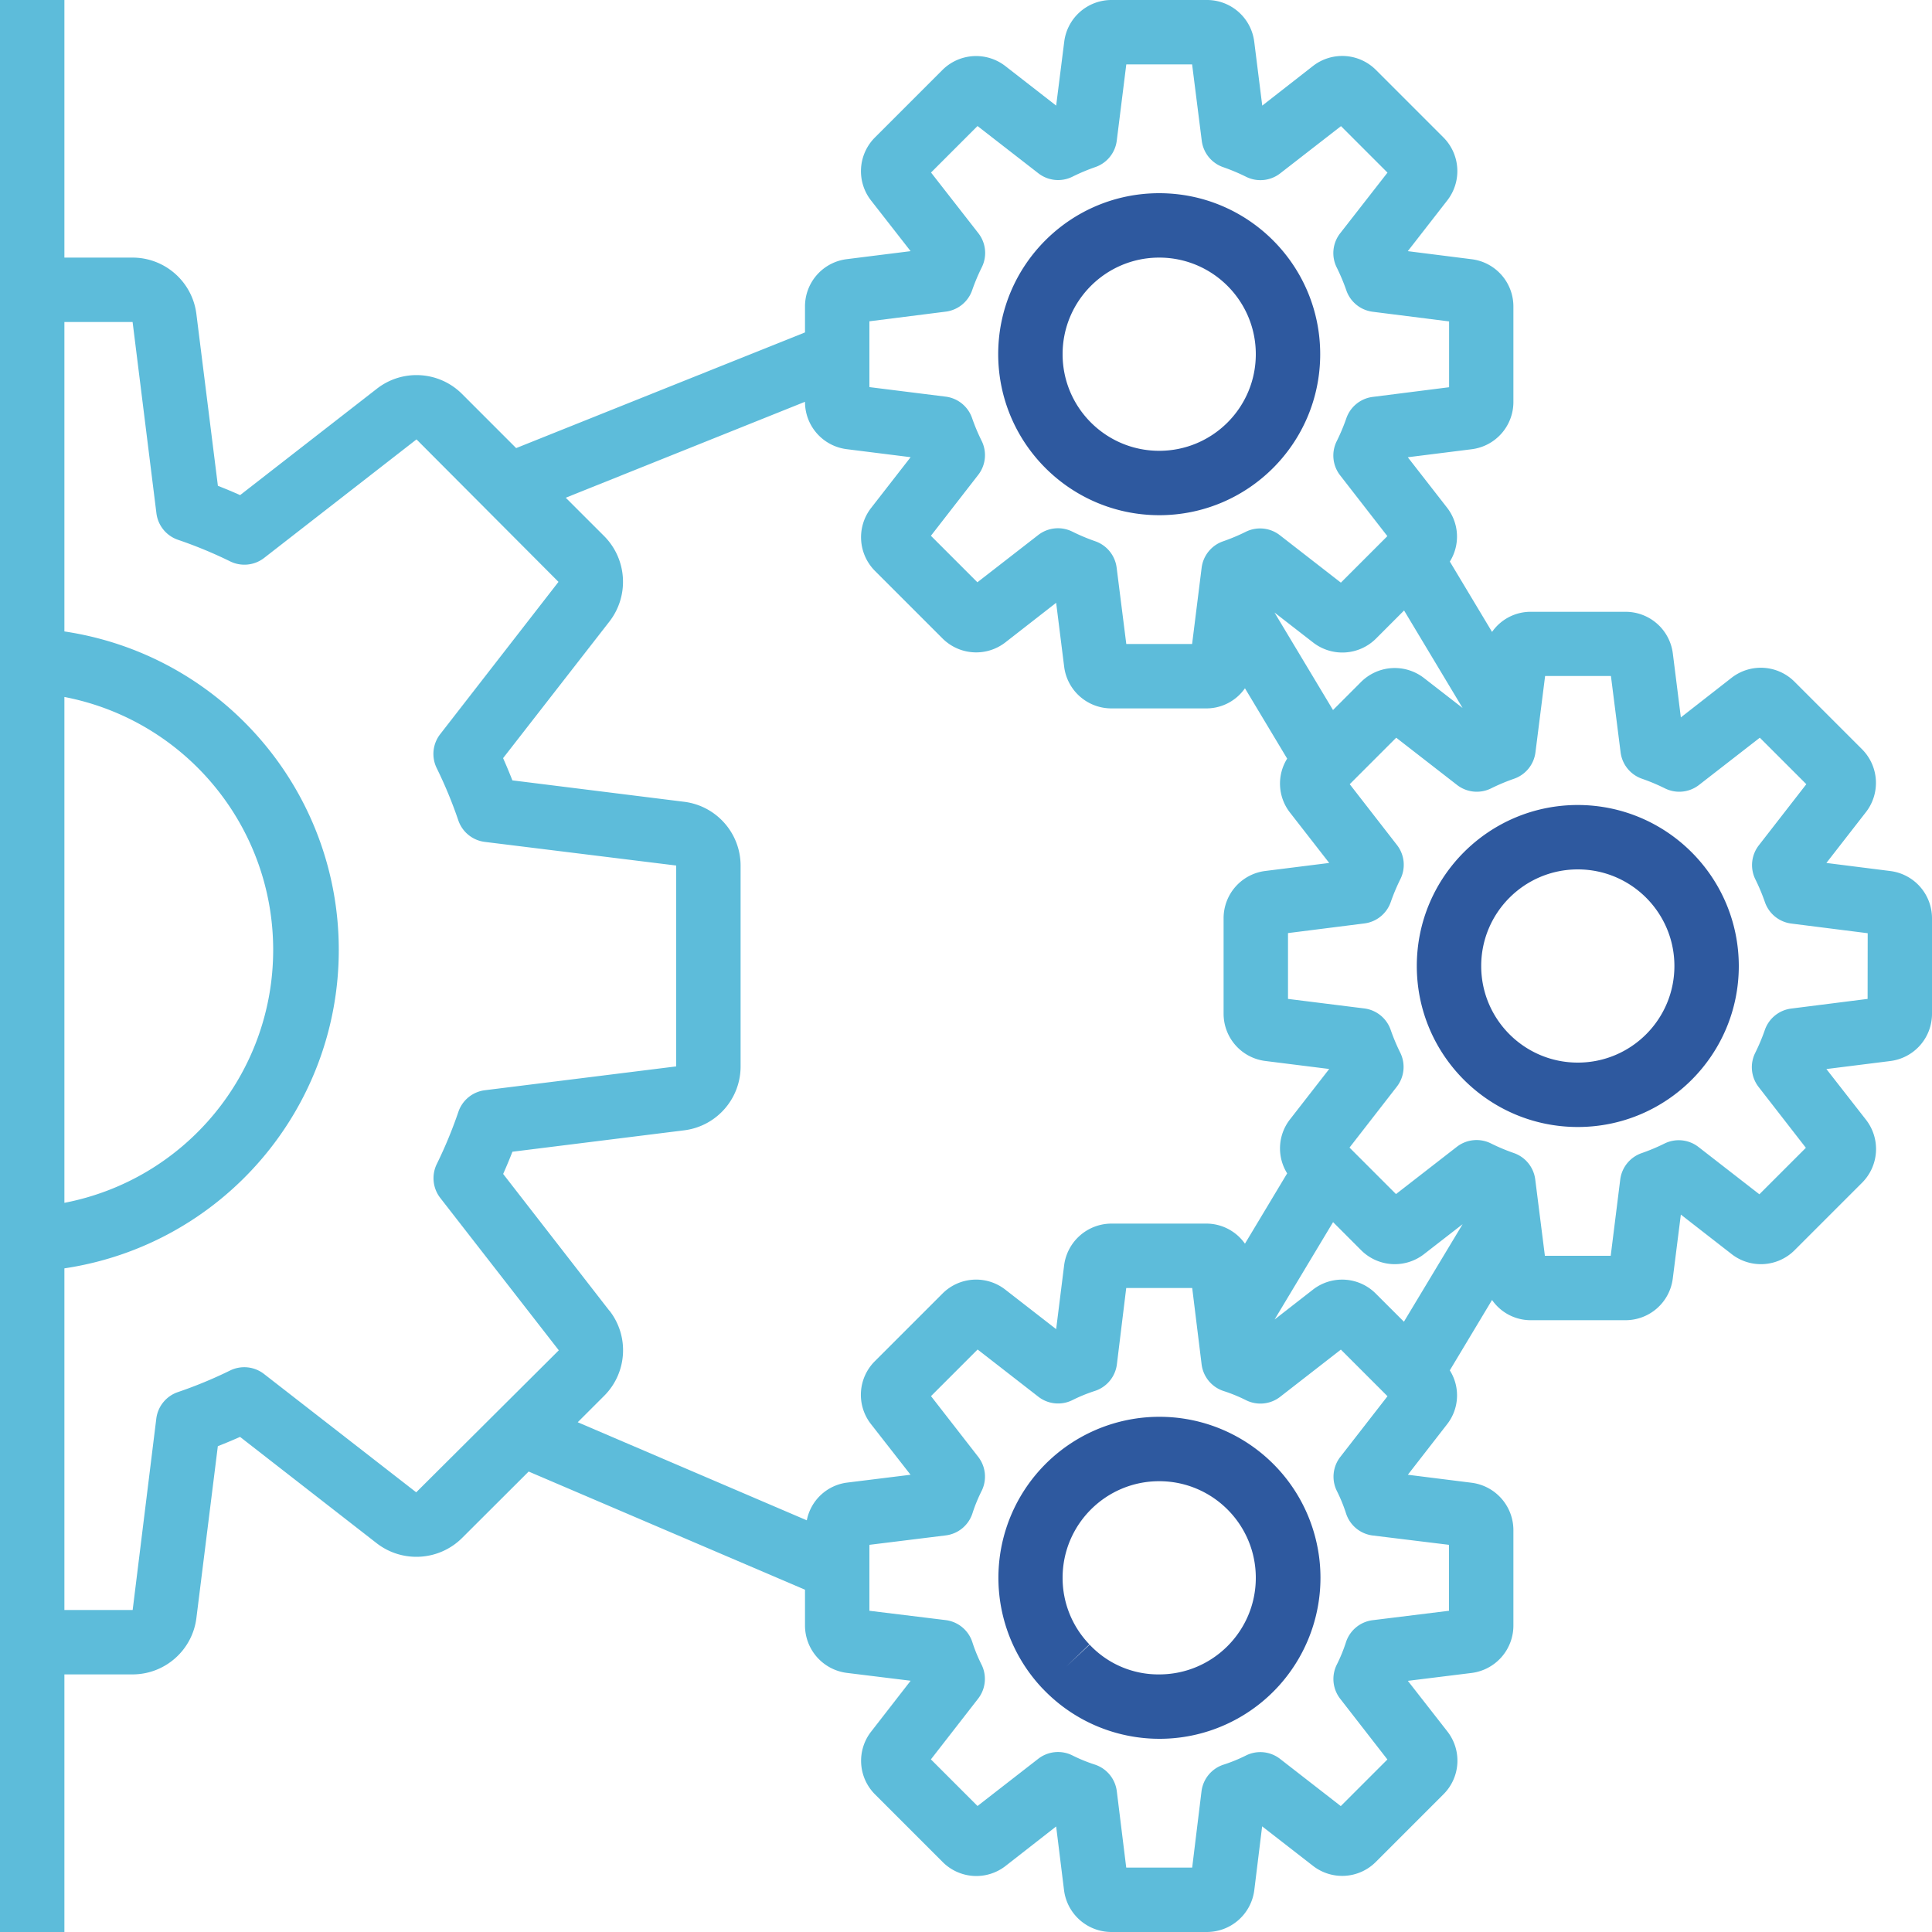
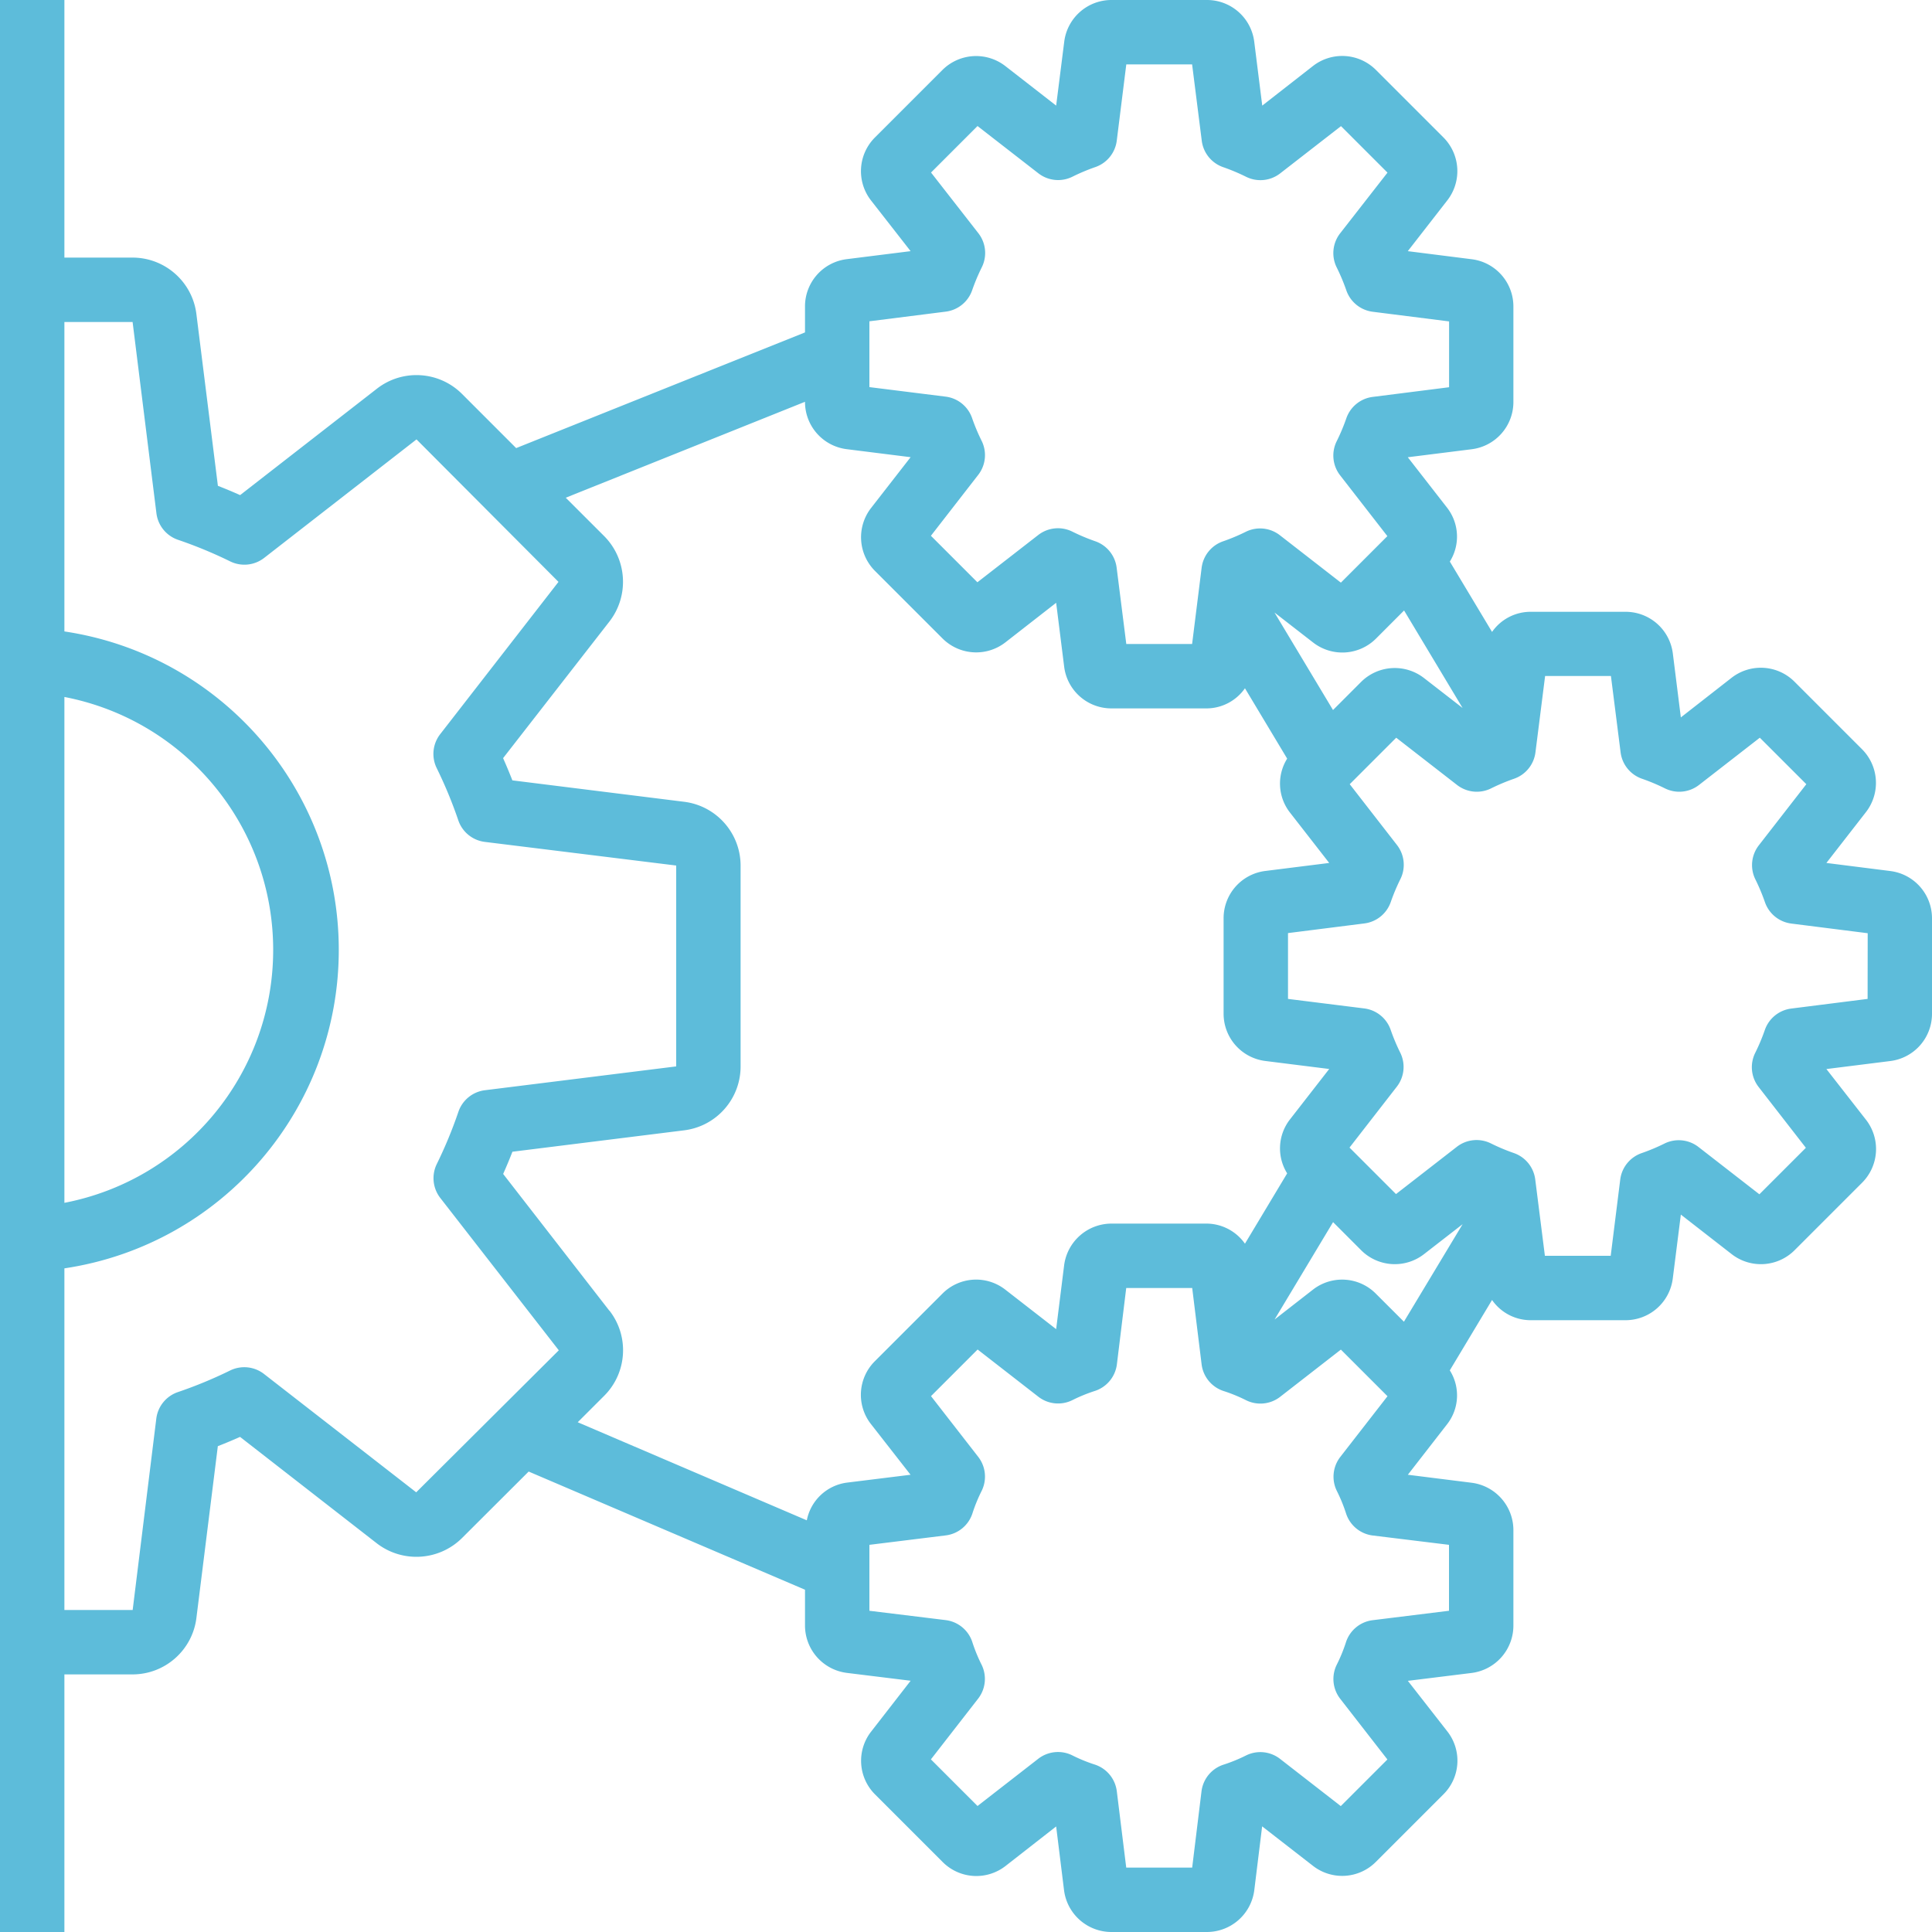
<svg xmlns="http://www.w3.org/2000/svg" height="640" viewBox="0 0 480 480" width="640">
  <path d="M469.656 216.406l-15.894-2.008 9.832-12.636a11.848 11.848 0 00-.969-15.61l-16.8-16.8a11.829 11.829 0 00-15.602-.97l-12.621 9.856-1.993-15.894A11.823 11.823 0 00403.871 152H380.13a11.684 11.684 0 00-9.434 5l-10.488-17.48a11.692 11.692 0 00-.613-13.29l-9.832-12.628 15.894-1.993A11.823 11.823 0 00376 99.871V76.13a11.827 11.827 0 00-10.344-11.723l-15.894-2.008 9.832-12.636a11.848 11.848 0 00-.969-15.61l-16.8-16.8a11.837 11.837 0 00-15.602-.97l-12.621 9.856-1.993-15.894A11.823 11.823 0 00299.871 0H276.13a11.827 11.827 0 00-11.723 10.344l-2.008 15.894-12.636-9.832a11.848 11.848 0 00-15.61.969l-16.8 16.8a11.837 11.837 0 00-.97 15.602l9.856 12.621-15.894 1.993A11.823 11.823 0 00200 76.129v6.457l-71.762 28.742-13.445-13.45c-5.707-5.706-14.773-6.269-21.145-1.312l-33.992 26.442a125.723 125.723 0 00-5.52-2.305L48.802 78.09c-.965-8.024-7.762-14.067-15.84-14.09H16V0H0v480h16v-64h16.96c8.067-.02 14.856-6.043 15.84-14.047l5.321-42.656a125.381 125.381 0 005.52-2.305l33.918 26.399c6.414 4.988 15.535 4.421 21.28-1.32l16.505-16.47L200 394.962v8.879a11.88 11.88 0 0010.398 11.785l15.848 1.95-9.781 12.593a11.788 11.788 0 00.941 15.648l16.801 16.801a11.805 11.805 0 0015.61.985l12.581-9.825 1.961 15.856A11.874 11.874 0 00276.16 480h23.68a11.88 11.88 0 0011.785-10.398l1.95-15.848 12.593 9.781a11.801 11.801 0 0015.648-.941l16.801-16.801a11.787 11.787 0 00.985-15.61l-9.825-12.581 15.856-1.961A11.874 11.874 0 00376 403.84v-23.68a11.876 11.876 0 00-10.398-11.777l-15.825-1.985 9.782-12.59c3-3.87 3.257-9.203.64-13.343l10.496-17.488A11.684 11.684 0 00380.13 328h23.742a11.827 11.827 0 0011.723-10.344l2.008-15.894 12.636 9.832a11.83 11.83 0 0015.61-.969l16.8-16.8a11.837 11.837 0 00.97-15.602l-9.856-12.621 15.894-1.993A11.823 11.823 0 00480 251.871V228.13a11.827 11.827 0 00-10.344-11.723zm-138.472-40l-14.536-24.222 9.598 7.449a11.83 11.83 0 0015.61-.969l6.984-6.992 14.535 24.223-9.598-7.446a11.852 11.852 0 00-15.609.965zM216 79.824l18.969-2.398a8.004 8.004 0 006.574-5.356 48.94 48.94 0 012.402-5.703 7.997 7.997 0 00-.875-8.43l-11.758-15.074 11.551-11.55 15.106 11.734a7.998 7.998 0 008.43.875 48.714 48.714 0 015.706-2.402 8 8 0 005.352-6.575L279.824 16h16.352l2.398 18.969a8.004 8.004 0 005.356 6.574c1.949.68 3.855 1.48 5.703 2.402a7.997 7.997 0 008.43-.875l15.105-11.734 11.55 11.55-11.765 15.083a7.998 7.998 0 00-.875 8.43 48.714 48.714 0 012.402 5.706 8 8 0 006.575 5.352l18.968 2.398v16.352l-18.968 2.402a7.994 7.994 0 00-6.575 5.352 48.658 48.658 0 01-2.402 5.703 8.004 8.004 0 00.875 8.434l11.735 15.101-11.551 11.555-15.106-11.738a8.003 8.003 0 00-8.43-.938 48.714 48.714 0 01-5.706 2.402 8 8 0 00-5.352 6.575L296.176 160h-16.352l-2.398-18.969a8.004 8.004 0 00-5.356-6.574 48.94 48.94 0 01-5.703-2.402 7.997 7.997 0 00-8.43.875l-15.105 11.734-11.55-11.55 11.734-15.106a8 8 0 00.906-8.406 48.714 48.714 0 01-2.402-5.707 8 8 0 00-6.575-5.352L216 96.176zM16 173.16c30.113 5.813 51.871 32.172 51.871 62.84S46.113 293.027 16 298.84zm87.406 197.602l-37.804-29.395a7.998 7.998 0 00-8.387-.894 109.321 109.321 0 01-12.977 5.375 8 8 0 00-5.406 6.609L32.961 400H16v-84.879c39.176-5.86 68.168-39.508 68.168-79.121S55.176 162.738 16 156.879V80h16.945l5.918 47.52a8.004 8.004 0 005.41 6.609 109.537 109.537 0 0112.973 5.375 8.007 8.007 0 008.387-.895l37.847-29.441 35.274 35.398-29.387 37.832a7.998 7.998 0 00-.894 8.387 109.321 109.321 0 015.375 12.977 8 8 0 006.609 5.406L168 215.039v49.906l-47.52 5.918a8.004 8.004 0 00-6.609 5.41 109.537 109.537 0 01-5.375 12.973 8.007 8.007 0 00.895 8.387l29.441 37.847zm48-45.106l-26.398-33.992c.844-1.894 1.61-3.734 2.304-5.52l42.618-5.312c8.027-.973 14.066-7.785 14.07-15.871v-49.922c-.02-8.066-6.043-14.855-14.047-15.84l-42.656-5.32a129.838 129.838 0 00-2.305-5.52l26.399-33.918c4.984-6.414 4.418-15.535-1.32-21.28l-9.512-9.505L200 99.824v.047a11.827 11.827 0 0010.344 11.723l15.894 1.992-9.832 12.637a11.848 11.848 0 00.969 15.609l16.8 16.8a11.829 11.829 0 0015.602.97l12.621-9.84 1.993 15.894A11.823 11.823 0 00276.129 176h23.742a11.684 11.684 0 009.434-5l10.488 17.48a11.692 11.692 0 00.613 13.29l9.832 12.628-15.894 1.993A11.823 11.823 0 00304 228.129v23.742a11.827 11.827 0 0010.344 11.723l15.894 1.992-9.832 12.637a11.705 11.705 0 00-.613 13.297l-10.488 17.472A11.744 11.744 0 00299.84 304h-23.68a11.88 11.88 0 00-11.785 10.398l-1.977 15.825-12.59-9.782a11.789 11.789 0 00-15.648.942l-16.8 16.8a11.787 11.787 0 00-.985 15.61l9.848 12.605-15.856 1.961a11.711 11.711 0 00-9.918 9.36l-56.914-24.367 6.586-6.582c5.695-5.707 6.258-14.758 1.313-21.122zm190.403-4.265a11.796 11.796 0 00-15.61-.985l-9.535 7.426 14.535-24.2 6.985 6.993a11.82 11.82 0 0015.601.969l9.598-7.45-14.582 24.231zM360 383.809v16.382l-18.984 2.344a8.005 8.005 0 00-6.657 5.602 39.596 39.596 0 01-2.289 5.543 8.003 8.003 0 00.899 8.375l11.726 15.082-11.582 11.582-15.082-11.727a7.994 7.994 0 00-8.375-.894 40.052 40.052 0 01-5.543 2.285 8 8 0 00-5.601 6.656L296.192 464h-16.383l-2.344-18.984a8.005 8.005 0 00-5.602-6.657 39.596 39.596 0 01-5.543-2.289 8.003 8.003 0 00-8.375.899l-15.082 11.726-11.582-11.582 11.727-15.082a7.994 7.994 0 00.894-8.375 40.052 40.052 0 01-2.285-5.543 8 8 0 00-6.656-5.601L216 400.192v-16.383l18.984-2.344a8.005 8.005 0 006.657-5.602 39.596 39.596 0 012.289-5.543 8.003 8.003 0 00-.899-8.375l-11.726-15.082 11.582-11.582 15.082 11.727a7.994 7.994 0 008.375.894 40.052 40.052 0 015.543-2.285 8 8 0 005.601-6.656l2.32-18.961H296.2l2.336 18.96a8.001 8.001 0 005.602 6.68 39.596 39.596 0 015.543 2.29 8.003 8.003 0 008.375-.899l15.082-11.726 11.582 11.582-11.727 15.082a7.994 7.994 0 00-.894 8.375 40.052 40.052 0 012.285 5.543 8 8 0 006.656 5.601zm104-135.633l-18.969 2.398a8.004 8.004 0 00-6.574 5.356 48.94 48.94 0 01-2.402 5.703 7.997 7.997 0 00.875 8.43l11.734 15.105-11.55 11.55-15.106-11.734a8 8 0 00-8.406-.906 48.714 48.714 0 01-5.707 2.402 8 8 0 00-5.352 6.575L400.176 312h-16.352l-2.398-18.969a8.004 8.004 0 00-5.356-6.574 48.94 48.94 0 01-5.703-2.402 7.997 7.997 0 00-8.43.875l-15.105 11.734-11.55-11.55 11.734-15.106a8 8 0 00.906-8.406 48.714 48.714 0 01-2.402-5.707 8 8 0 00-6.575-5.352L320 248.176v-16.352l18.969-2.398a8.004 8.004 0 006.574-5.356 48.94 48.94 0 012.402-5.703 7.997 7.997 0 00-.875-8.43l-11.734-15.105 11.55-11.55 15.106 11.734a7.995 7.995 0 008.434.87 49.309 49.309 0 015.703-2.398 8 8 0 005.351-6.578l2.399-18.965h16.351l2.403 18.965a8 8 0 005.351 6.578 49.08 49.08 0 015.703 2.399 7.995 7.995 0 008.434-.871l15.102-11.735 11.554 11.551-11.738 15.106a8.003 8.003 0 00-.96 8.46 48.714 48.714 0 012.401 5.707 8 8 0 006.575 5.352l18.968 2.398zm0 0" fill="#5dbcda" />
-   <path d="M392 200c-22.09 0-40 17.91-40 40s17.91 40 40 40 40-17.91 40-40c-.027-22.082-17.918-39.973-40-40zm0 64c-13.254 0-24-10.746-24-24s10.746-24 24-24 24 10.746 24 24-10.746 24-24 24zM288 128c22.09 0 40-17.91 40-40s-17.91-40-40-40-40 17.91-40 40c.027 22.082 17.918 39.973 40 40zm0-64c13.254 0 24 10.746 24 24s-10.746 24-24 24-24-10.746-24-24 10.746-24 24-24zm0 288a40.003 40.003 0 00-36.71 24.234 40.001 40.001 0 007.75 43.301l.05.04c12.57 13.21 32.484 16.245 48.418 7.382 15.933-8.867 23.86-27.387 19.265-45.031C322.18 364.277 306.234 351.973 288 352zm0 64a23.39 23.39 0 01-17.281-7.383l-5.84 5.461 5.777-5.535A23.774 23.774 0 01264 392c0-13.254 10.746-24 24-24s24 10.746 24 24-10.746 24-24 24zm0 0" fill="#2e599f" />
</svg>